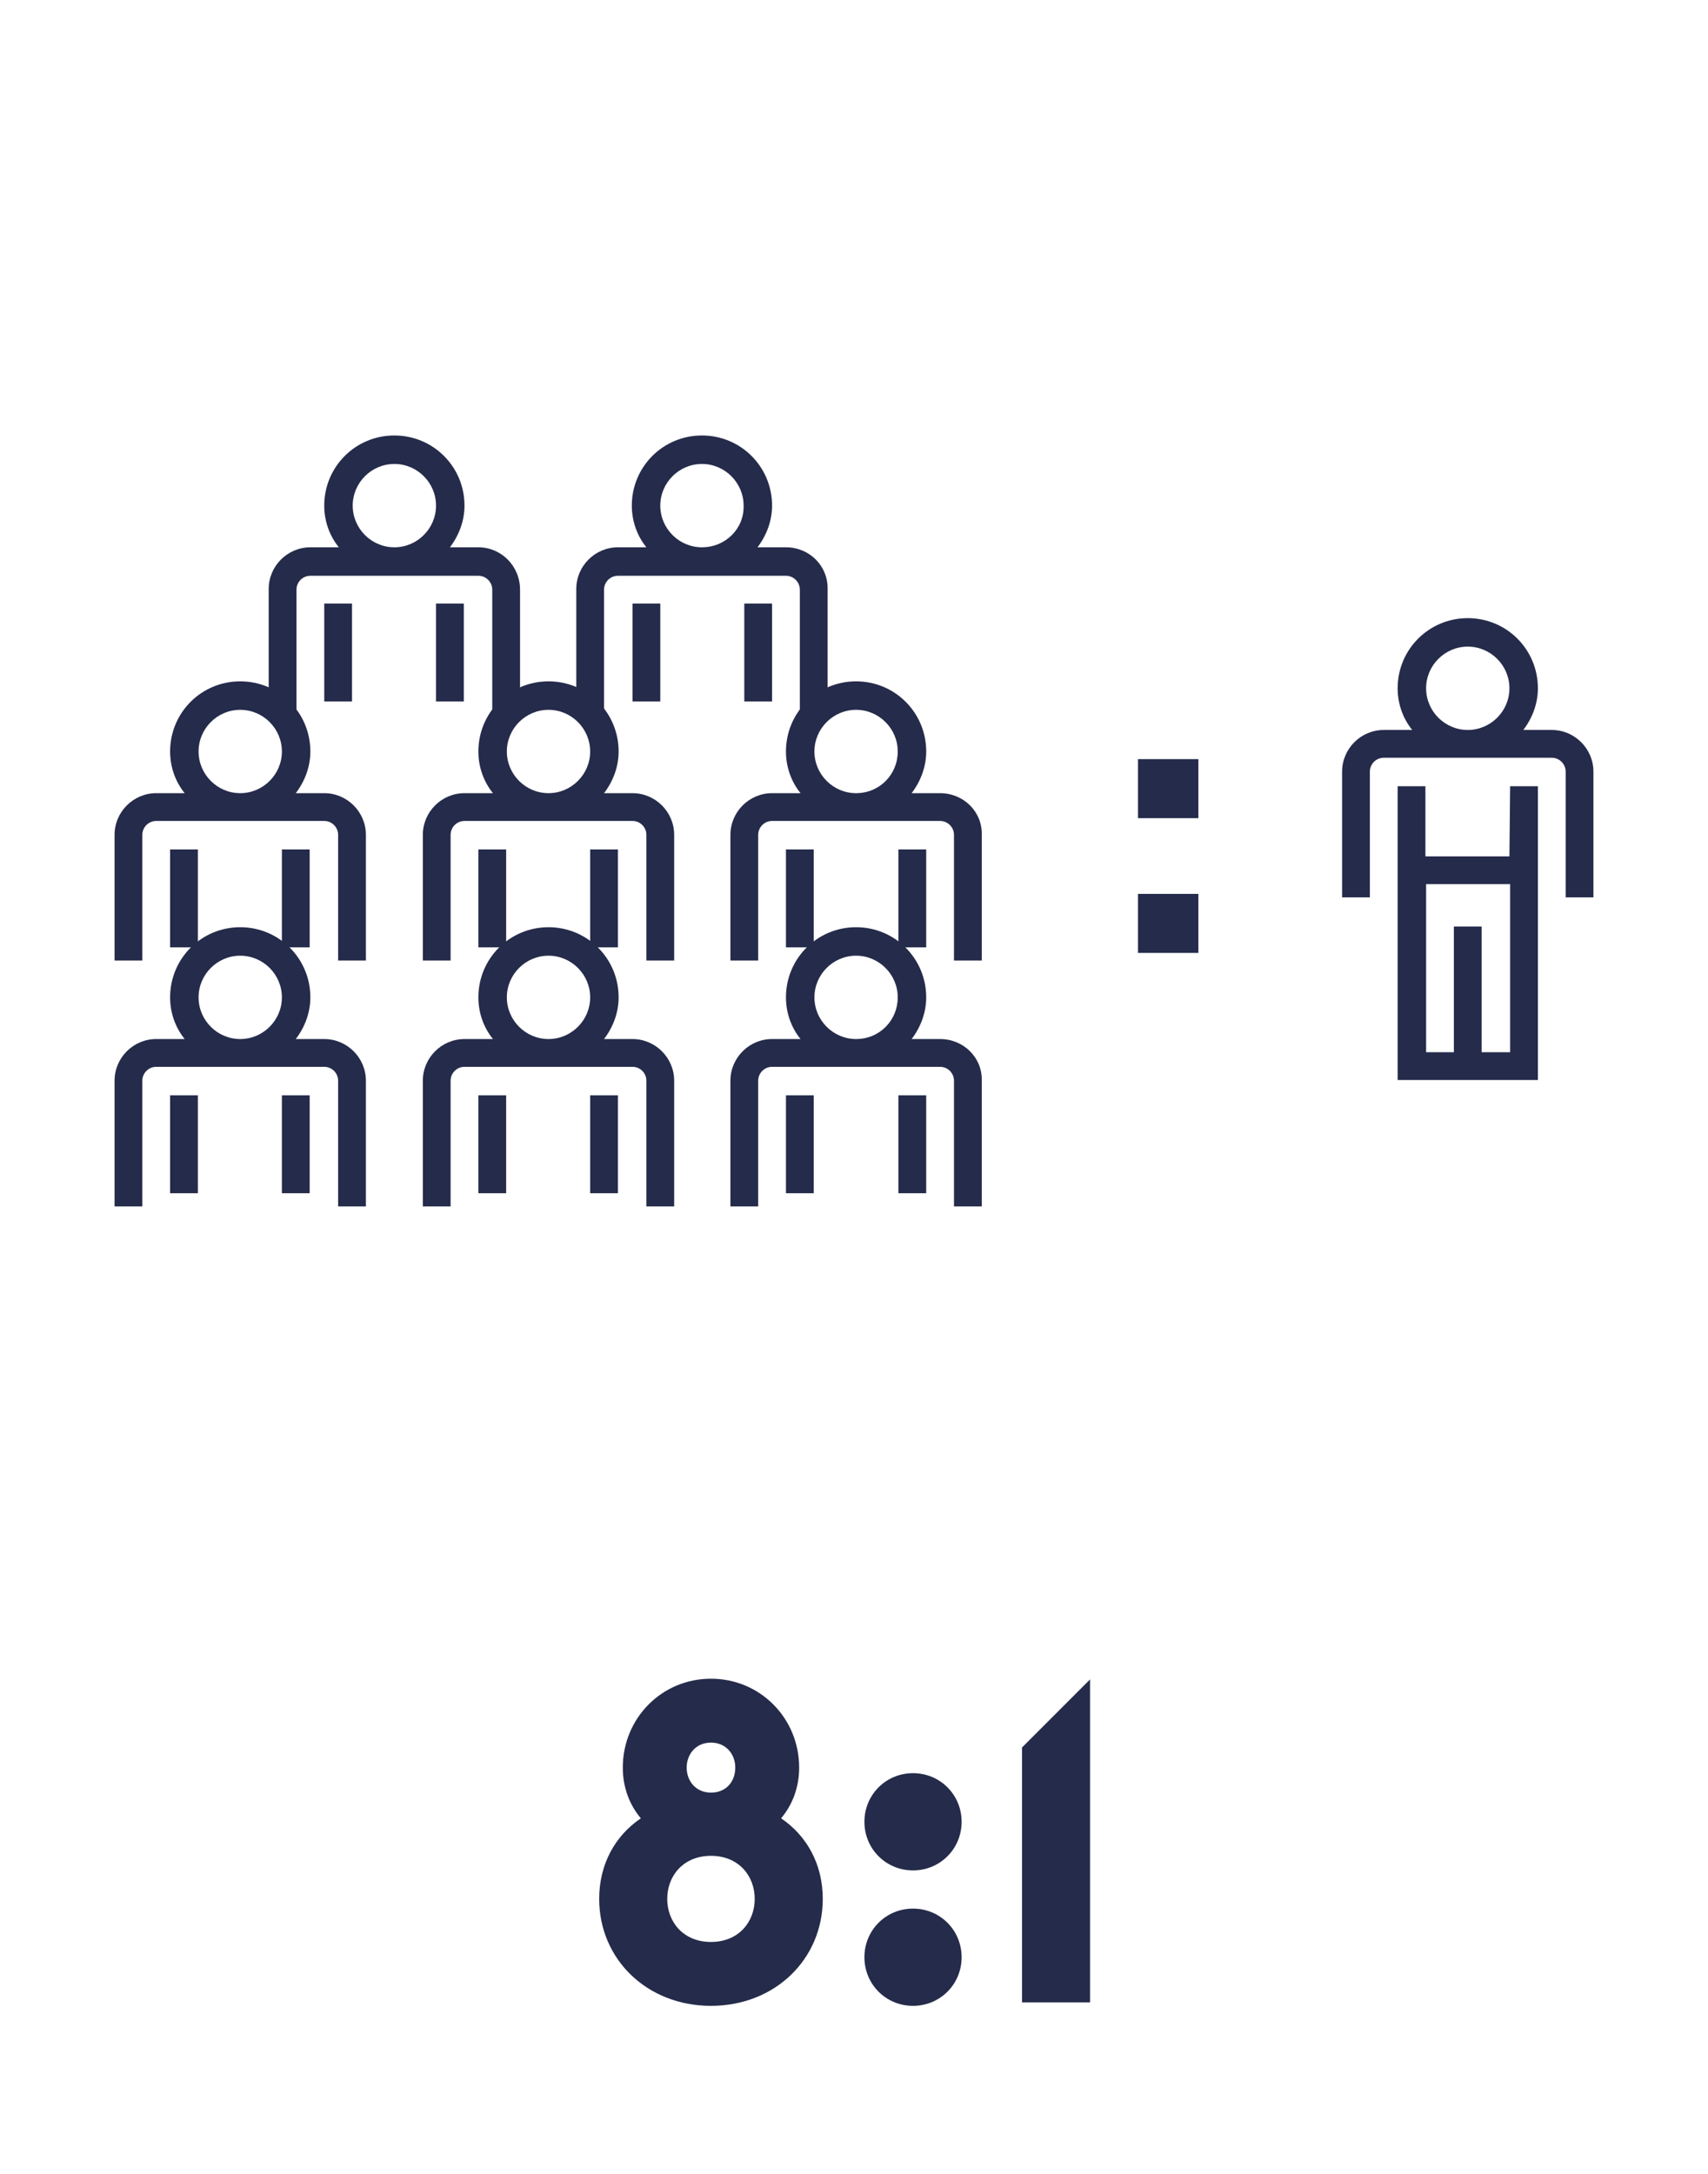
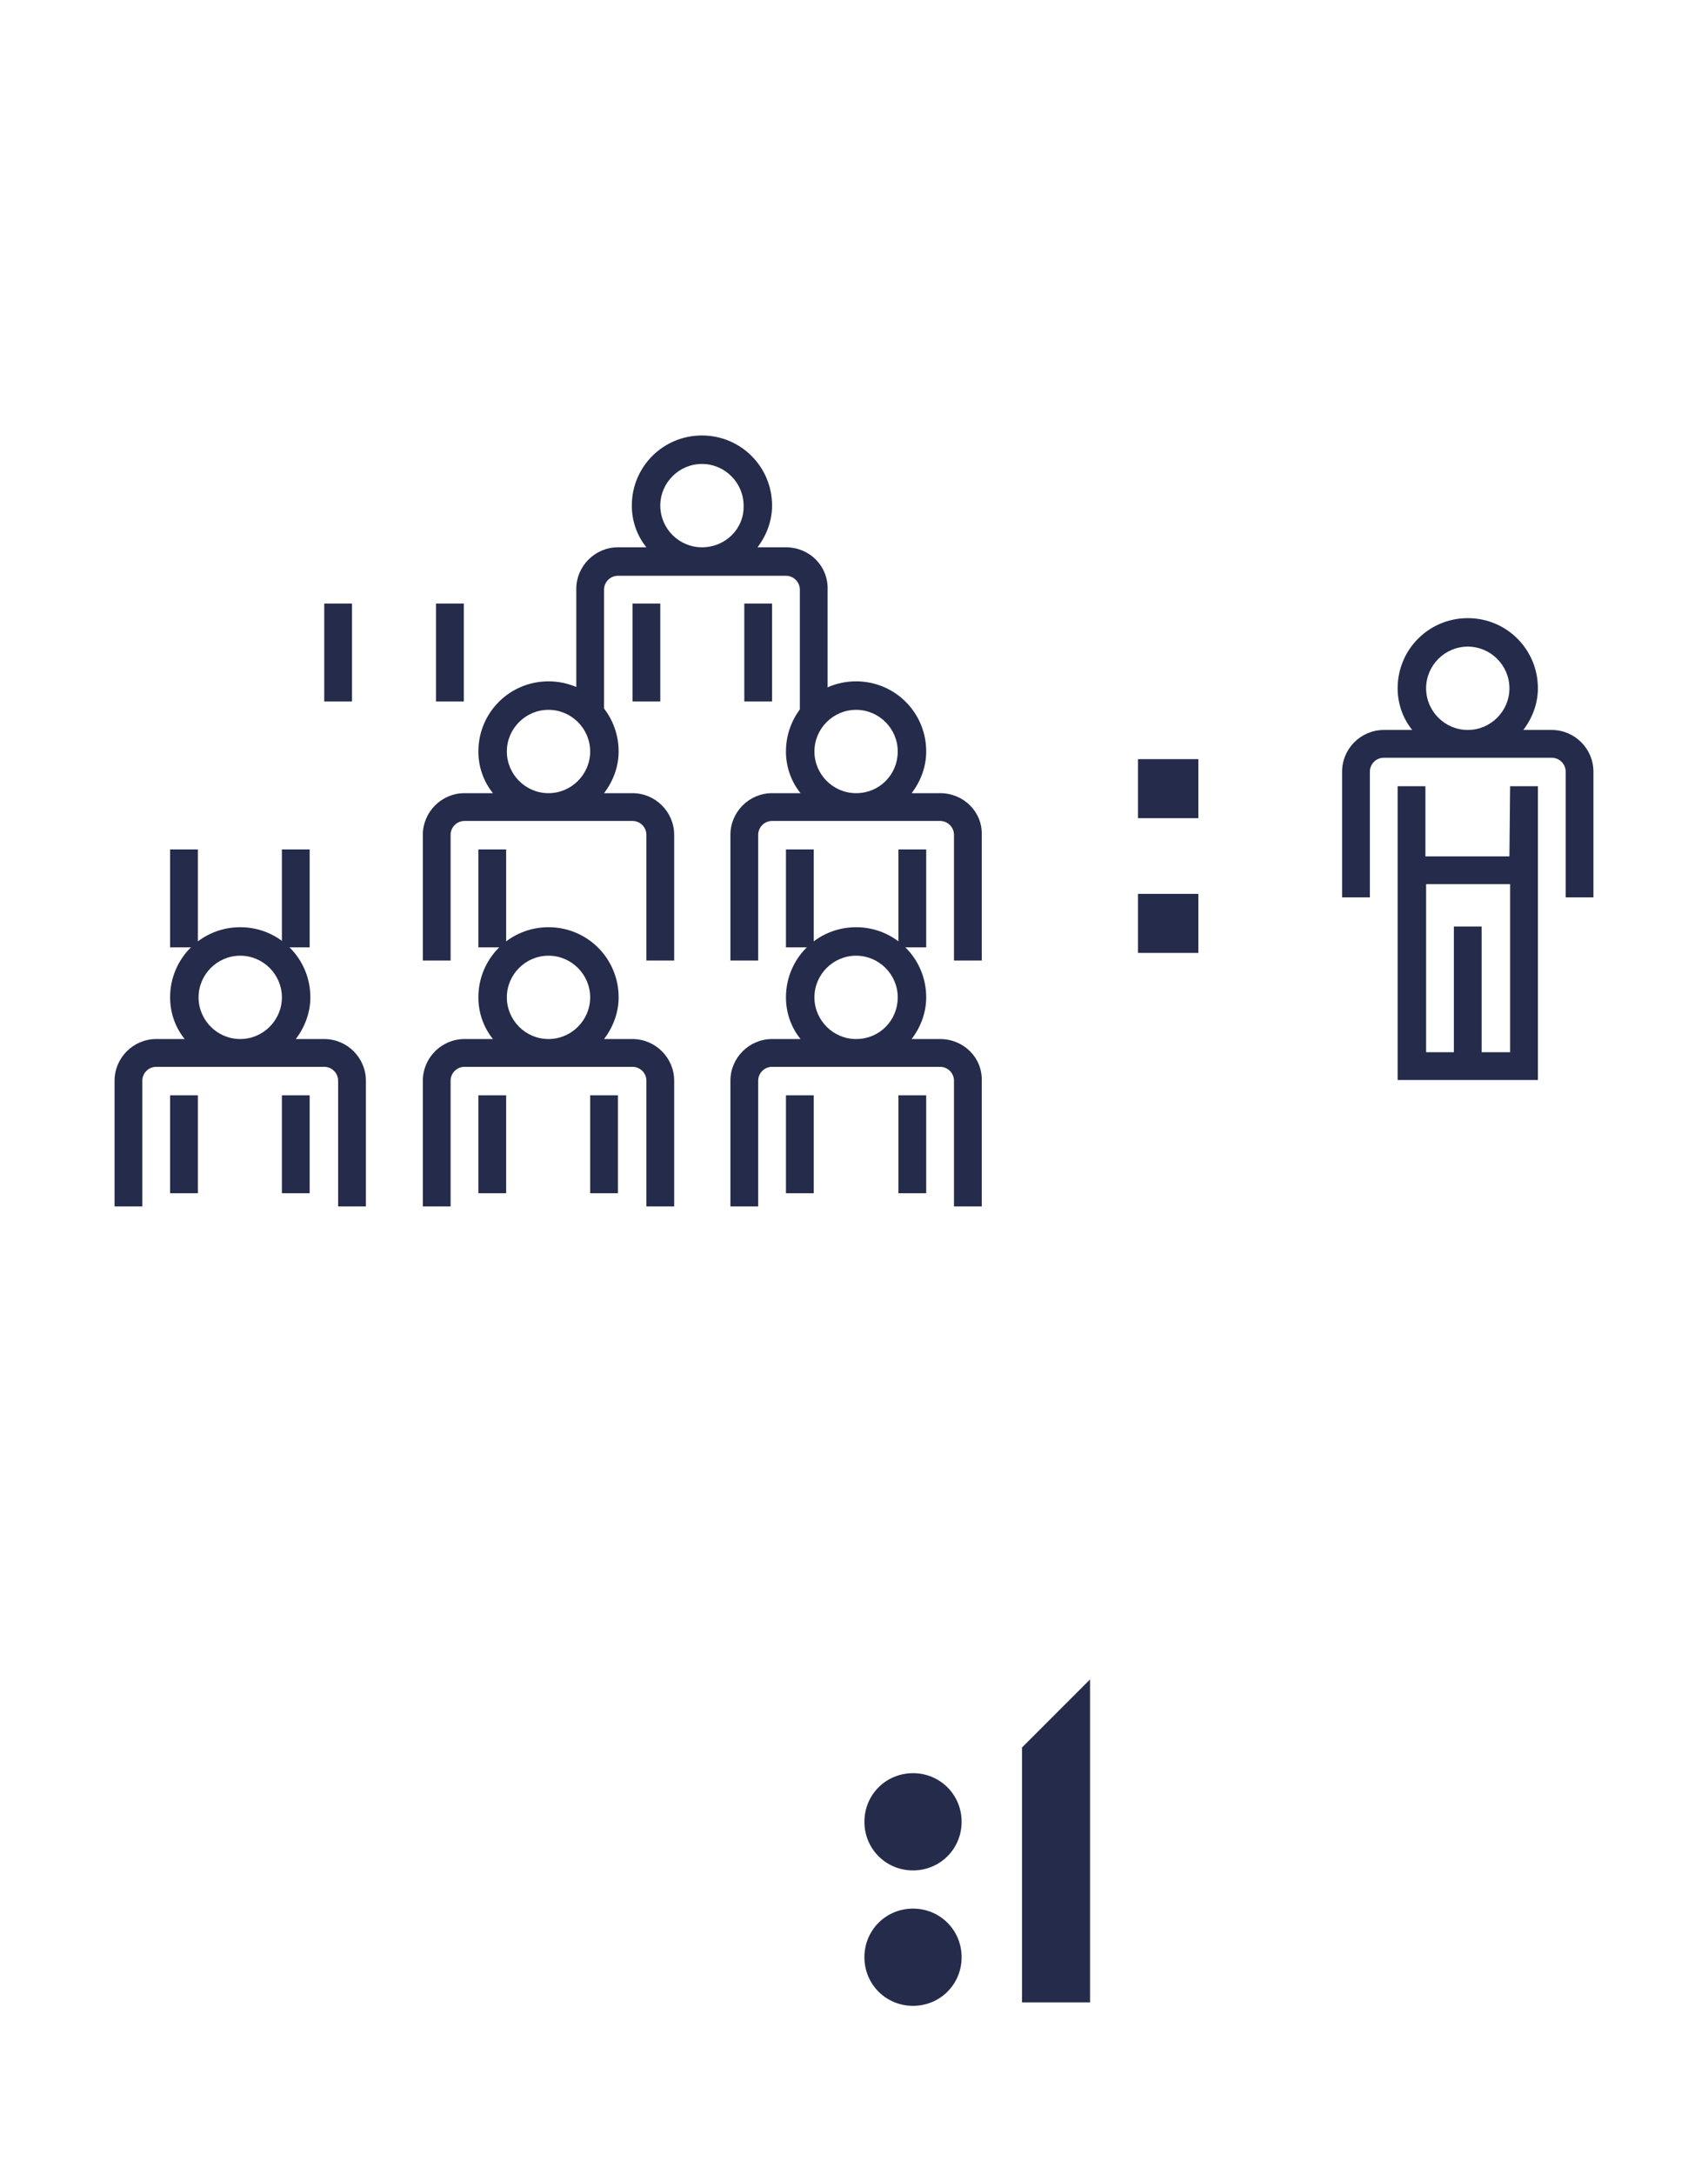
<svg xmlns="http://www.w3.org/2000/svg" version="1.1" id="Layer_2_1_" x="0px" y="0px" viewBox="0 0 246 313" style="enable-background:new 0 0 246 313;" xml:space="preserve">
  <style type="text/css">
	.st0{fill:#252B4A;}
	.st1{enable-background:new    ;}
</style>
  <g>
    <g>
      <g>
        <g>
          <g>
            <g>
              <path class="st0" d="M113.2,78.8h-4.1c1.3-1.7,2.1-3.8,2.1-6c0-5.6-4.5-10.1-10.1-10.1S91,67.2,91,72.8c0,2.3,0.8,4.4,2.1,6        H89c-3.3,0-6,2.7-6,6V103h4V84.9c0-1.1,0.9-2,2-2h24.2c1.1,0,2,0.9,2,2V103h4V84.9C119.3,81.5,116.6,78.8,113.2,78.8z         M101.1,78.8c-3.3,0-6-2.7-6-6s2.7-6,6-6s6,2.7,6,6C107.2,76.1,104.5,78.8,101.1,78.8z" />
              <g>
                <rect x="91.1" y="86.9" class="st0" width="4" height="14.1" />
                <rect x="107.2" y="86.9" class="st0" width="4" height="14.1" />
              </g>
-               <path class="st0" d="M68.9,78.8h-4.1c1.3-1.7,2.1-3.8,2.1-6c0-5.6-4.5-10.1-10.1-10.1s-10.1,4.5-10.1,10.1        c0,2.3,0.8,4.4,2.1,6h-4.1c-3.3,0-6,2.7-6,6V103h4V84.9c0-1.1,0.9-2,2-2h24.2c1.1,0,2,0.9,2,2V103h4V84.9        C74.9,81.5,72.2,78.8,68.9,78.8z M56.8,78.8c-3.3,0-6-2.7-6-6s2.7-6,6-6s6,2.7,6,6C62.8,76.1,60.1,78.8,56.8,78.8z" />
              <g>
                <rect x="46.7" y="86.9" class="st0" width="4" height="14.1" />
                <rect x="62.8" y="86.9" class="st0" width="4" height="14.1" />
              </g>
            </g>
          </g>
        </g>
        <g>
          <g>
            <g>
              <path class="st0" d="M91.1,114.2H87c1.3-1.7,2.1-3.8,2.1-6c0-5.6-4.5-10.1-10.1-10.1s-10.1,4.5-10.1,10.1c0,2.3,0.8,4.4,2.1,6        h-4.1c-3.3,0-6,2.7-6,6v18.1h4v-18.1c0-1.1,0.9-2,2-2h24.2c1.1,0,2,0.9,2,2v18.1h4v-18.1C97.1,116.9,94.4,114.2,91.1,114.2z         M79,114.2c-3.3,0-6-2.7-6-6s2.7-6,6-6s6,2.7,6,6S82.3,114.2,79,114.2z" />
              <g>
                <rect x="68.9" y="122.3" class="st0" width="4" height="14.1" />
-                 <rect x="85" y="122.3" class="st0" width="4" height="14.1" />
              </g>
              <path class="st0" d="M135.4,114.2h-4.1c1.3-1.7,2.1-3.8,2.1-6c0-5.6-4.5-10.1-10.1-10.1s-10.1,4.5-10.1,10.1        c0,2.3,0.8,4.4,2.1,6h-4.1c-3.3,0-6,2.7-6,6v18.1h4v-18.1c0-1.1,0.9-2,2-2h24.2c1.1,0,2,0.9,2,2v18.1h4v-18.1        C141.5,116.9,138.8,114.2,135.4,114.2z M123.3,114.2c-3.3,0-6-2.7-6-6s2.7-6,6-6s6,2.7,6,6S126.7,114.2,123.3,114.2z" />
              <g>
                <rect x="129.4" y="122.3" class="st0" width="4" height="14.1" />
                <rect x="113.2" y="122.3" class="st0" width="4" height="14.1" />
              </g>
-               <path class="st0" d="M46.7,114.2h-4.1c1.3-1.7,2.1-3.8,2.1-6c0-5.6-4.5-10.1-10.1-10.1s-10.1,4.5-10.1,10.1        c0,2.3,0.8,4.4,2.1,6h-4.1c-3.3,0-6,2.7-6,6v18.1h4v-18.1c0-1.1,0.9-2,2-2h24.2c1.1,0,2,0.9,2,2v18.1h4v-18.1        C52.7,116.9,50,114.2,46.7,114.2z M34.6,114.2c-3.3,0-6-2.7-6-6s2.7-6,6-6s6,2.7,6,6S37.9,114.2,34.6,114.2z" />
              <g>
                <rect x="24.5" y="122.3" class="st0" width="4" height="14.1" />
                <rect x="40.6" y="122.3" class="st0" width="4" height="14.1" />
              </g>
            </g>
          </g>
        </g>
        <g>
          <g>
            <g>
              <path class="st0" d="M91.1,149.6H87c1.3-1.7,2.1-3.8,2.1-6c0-5.6-4.5-10.1-10.1-10.1s-10.1,4.5-10.1,10.1c0,2.3,0.8,4.4,2.1,6        h-4.1c-3.3,0-6,2.7-6,6v18.1h4v-18.1c0-1.1,0.9-2,2-2h24.2c1.1,0,2,0.9,2,2v18.1h4v-18.1C97.1,152.3,94.4,149.6,91.1,149.6z         M79,149.6c-3.3,0-6-2.7-6-6s2.7-6,6-6s6,2.7,6,6S82.3,149.6,79,149.6z" />
              <g>
                <rect x="68.9" y="157.7" class="st0" width="4" height="14.1" />
                <rect x="85" y="157.7" class="st0" width="4" height="14.1" />
              </g>
              <path class="st0" d="M135.4,149.6h-4.1c1.3-1.7,2.1-3.8,2.1-6c0-5.6-4.5-10.1-10.1-10.1s-10.1,4.5-10.1,10.1        c0,2.3,0.8,4.4,2.1,6h-4.1c-3.3,0-6,2.7-6,6v18.1h4v-18.1c0-1.1,0.9-2,2-2h24.2c1.1,0,2,0.9,2,2v18.1h4v-18.1        C141.5,152.3,138.8,149.6,135.4,149.6z M123.3,149.6c-3.3,0-6-2.7-6-6s2.7-6,6-6s6,2.7,6,6S126.7,149.6,123.3,149.6z" />
              <g>
                <rect x="129.4" y="157.7" class="st0" width="4" height="14.1" />
                <rect x="113.2" y="157.7" class="st0" width="4" height="14.1" />
              </g>
              <path class="st0" d="M46.7,149.6h-4.1c1.3-1.7,2.1-3.8,2.1-6c0-5.6-4.5-10.1-10.1-10.1s-10.1,4.5-10.1,10.1        c0,2.3,0.8,4.4,2.1,6h-4.1c-3.3,0-6,2.7-6,6v18.1h4v-18.1c0-1.1,0.9-2,2-2h24.2c1.1,0,2,0.9,2,2v18.1h4v-18.1        C52.7,152.3,50,149.6,46.7,149.6z M34.6,149.6c-3.3,0-6-2.7-6-6s2.7-6,6-6s6,2.7,6,6S37.9,149.6,34.6,149.6z" />
              <g>
                <rect x="24.5" y="157.7" class="st0" width="4" height="14.1" />
                <rect x="40.6" y="157.7" class="st0" width="4" height="14.1" />
              </g>
            </g>
          </g>
        </g>
      </g>
      <g>
        <path class="st0" d="M163.9,117.8v-8.5h8.7v8.5H163.9z M163.9,137.2v-8.5h8.7v8.5H163.9z" />
      </g>
      <g>
        <path class="st0" d="M223.5,105.1h-4.1c1.3-1.7,2.1-3.8,2.1-6c0-5.6-4.5-10.1-10.1-10.1s-10.1,4.5-10.1,10.1c0,2.3,0.8,4.4,2.1,6     h-4.1c-3.3,0-6,2.7-6,6v18.1h4v-18.1c0-1.1,0.9-2,2-2h24.2c1.1,0,2,0.9,2,2v18.1h4v-18.1C229.5,107.8,226.8,105.1,223.5,105.1z      M211.4,105.1c-3.3,0-6-2.7-6-6s2.7-6,6-6s6,2.7,6,6S214.7,105.1,211.4,105.1z" />
        <path class="st0" d="M217.4,123.3h-12.1v-10.1h-4v42.3h20.2v-42.3h-4L217.4,123.3L217.4,123.3z M217.4,151.5h-4v-18.1h-4v18.1h-4     v-24.2h12.1v24.2H217.4z" />
      </g>
    </g>
  </g>
  <g class="st1">
-     <path class="st0" d="M86.3,273.4c0-5,2.3-9.1,6-11.6c-1.6-1.9-2.6-4.4-2.6-7.3c0-7.1,5.6-12.8,12.7-12.8s12.7,5.7,12.7,12.8   c0,2.9-1,5.4-2.6,7.3c3.7,2.5,6,6.6,6,11.6c0,8.7-6.9,15.4-16.1,15.4C93.2,288.8,86.3,282.1,86.3,273.4z M108.7,273.4   c0-3.3-2.3-6.2-6.3-6.2s-6.3,2.9-6.3,6.2c0,3.3,2.3,6.2,6.3,6.2S108.7,276.7,108.7,273.4z M105.9,254.5c0-1.9-1.3-3.6-3.5-3.6   c-2.2,0-3.5,1.7-3.5,3.6s1.3,3.6,3.5,3.6C104.6,258.1,105.9,256.5,105.9,254.5z" />
    <path class="st0" d="M124.5,262.3c0-3.9,3.1-7,7-7s7,3.1,7,7c0,3.9-3.1,7-7,7S124.5,266.2,124.5,262.3z M124.5,281.8   c0-3.9,3.1-7,7-7s7,3.1,7,7c0,3.9-3.1,7-7,7S124.5,285.7,124.5,281.8z" />
    <path class="st0" d="M147.2,251.6l9.8-9.8v46.5h-9.8V251.6z" />
  </g>
</svg>